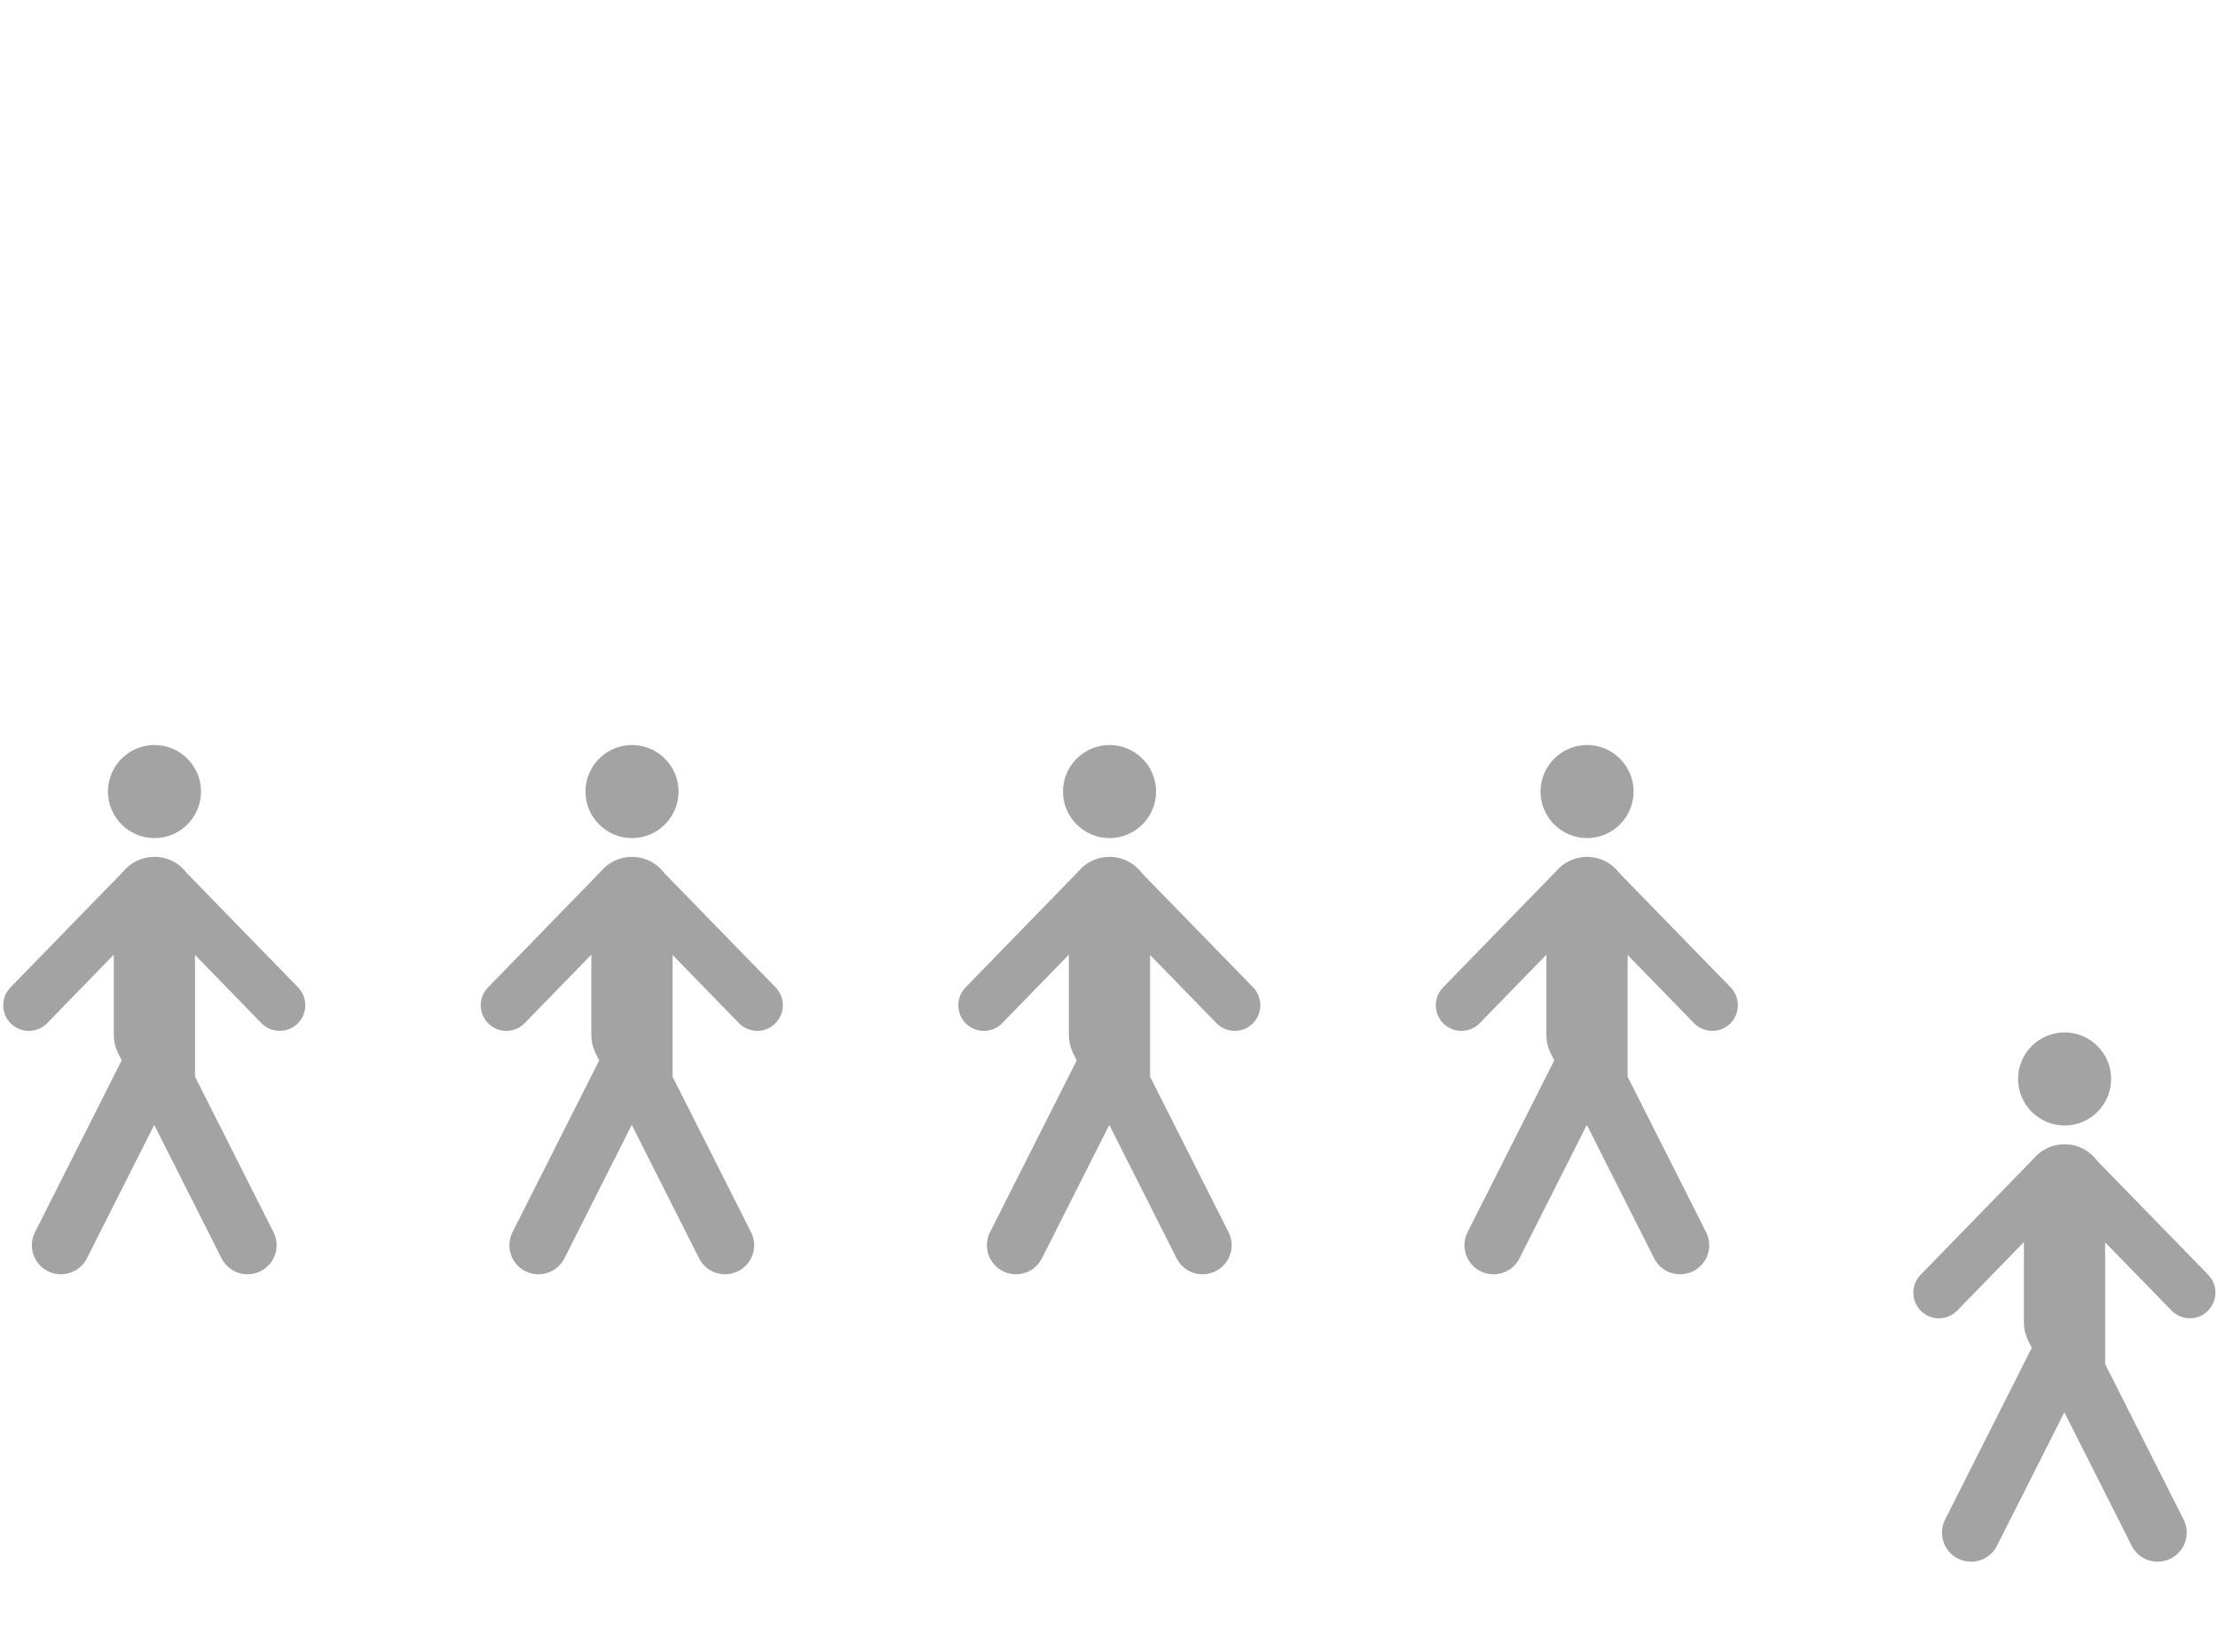
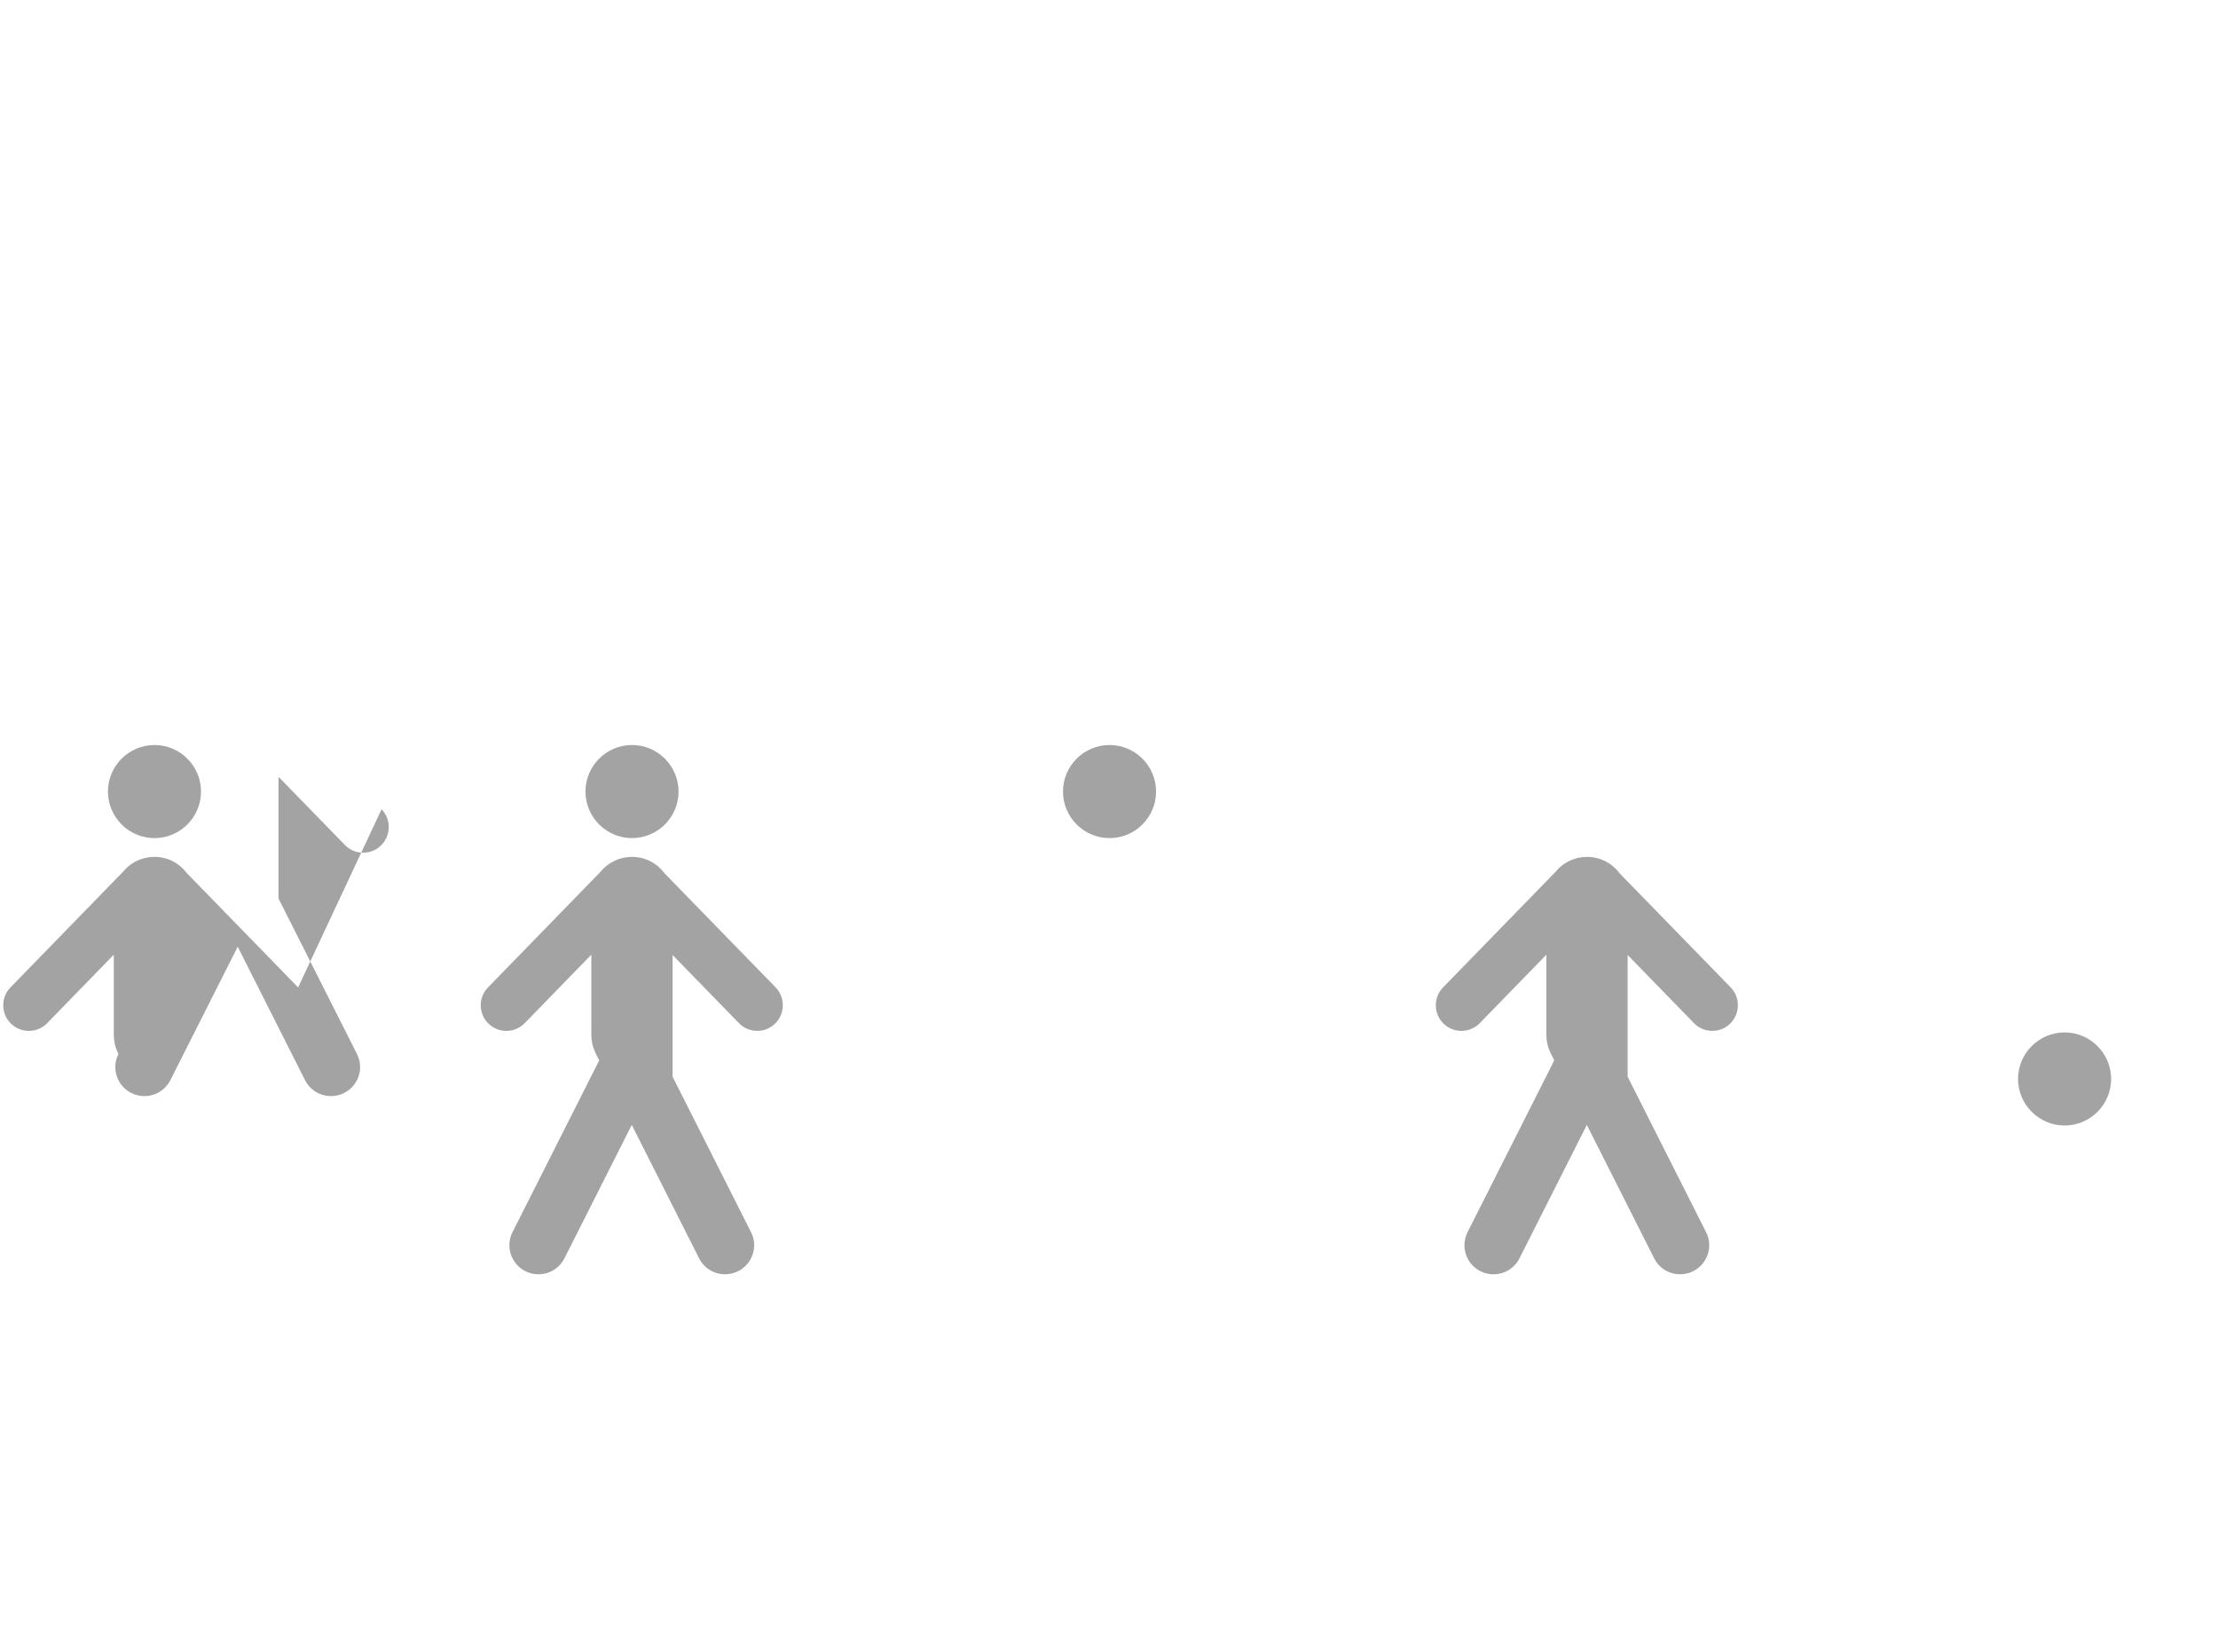
<svg xmlns="http://www.w3.org/2000/svg" id="_レイヤー_2" width="460" height="342.566" viewBox="0 0 460 342.566">
  <defs>
    <style>.cls-1{fill:#fff;}.cls-2{fill:#a3a3a3;}</style>
  </defs>
  <g id="_レイヤー_1-2">
    <rect class="cls-1" width="460" height="342.566" />
    <path class="cls-2" d="M32.038,173.813c5.328,0,9.653-4.337,9.653-9.653s-4.337-9.653-9.653-9.653-9.653,4.337-9.653,9.653,4.337,9.653,9.653,9.653Z" />
-     <path class="cls-2" d="M61.827,204.78l-23.024-23.643c-1.537-2.082-4.002-3.432-6.778-3.432-2.553,0-4.932,1.14-6.543,3.123l-23.309,23.953c-2.045,2.094-1.995,5.477.099,7.509,1.004.967,2.317,1.512,3.705,1.512s2.8-.57,3.804-1.611l13.817-14.201v16.654c0,1.289.285,2.515.83,3.656.037.099.087.198.136.285l.669,1.326-17.98,35.626c-.731,1.437-.843,3.073-.347,4.597.508,1.524,1.574,2.776,3.011,3.494.855.434,1.76.644,2.714.644,2.292,0,4.349-1.264,5.39-3.309l13.965-27.67,13.965,27.67c1.029,2.045,3.098,3.309,5.39,3.309.942,0,1.859-.223,2.714-.644,1.437-.731,2.503-1.97,3.011-3.494s.384-3.16-.347-4.597h0l-16.27-32.243v-25.242l13.755,14.126c1.004,1.041,2.367,1.611,3.804,1.611s2.714-.533,3.705-1.512c2.094-2.045,2.144-5.415.099-7.509l.012.012Z" />
+     <path class="cls-2" d="M61.827,204.78l-23.024-23.643c-1.537-2.082-4.002-3.432-6.778-3.432-2.553,0-4.932,1.14-6.543,3.123l-23.309,23.953c-2.045,2.094-1.995,5.477.099,7.509,1.004.967,2.317,1.512,3.705,1.512s2.8-.57,3.804-1.611l13.817-14.201v16.654c0,1.289.285,2.515.83,3.656.037.099.087.198.136.285c-.731,1.437-.843,3.073-.347,4.597.508,1.524,1.574,2.776,3.011,3.494.855.434,1.76.644,2.714.644,2.292,0,4.349-1.264,5.39-3.309l13.965-27.67,13.965,27.67c1.029,2.045,3.098,3.309,5.39,3.309.942,0,1.859-.223,2.714-.644,1.437-.731,2.503-1.97,3.011-3.494s.384-3.16-.347-4.597h0l-16.27-32.243v-25.242l13.755,14.126c1.004,1.041,2.367,1.611,3.804,1.611s2.714-.533,3.705-1.512c2.094-2.045,2.144-5.415.099-7.509l.012.012Z" />
    <path class="cls-2" d="M131.074,173.813c5.328,0,9.653-4.337,9.653-9.653s-4.337-9.653-9.653-9.653-9.653,4.337-9.653,9.653,4.337,9.653,9.653,9.653Z" />
    <path class="cls-2" d="M160.864,204.78l-23.024-23.643c-1.537-2.082-4.002-3.432-6.778-3.432-2.553,0-4.932,1.14-6.543,3.123l-23.309,23.953c-2.045,2.094-1.995,5.477.099,7.509,1.004.967,2.317,1.512,3.705,1.512s2.8-.57,3.804-1.611l13.817-14.201v16.654c0,1.289.285,2.515.83,3.656.037.099.087.198.136.285l.669,1.326-17.98,35.626c-.731,1.437-.843,3.073-.347,4.597.508,1.524,1.574,2.776,3.011,3.494.855.434,1.76.644,2.714.644,2.292,0,4.349-1.264,5.39-3.309l13.965-27.67,13.965,27.67c1.029,2.045,3.098,3.309,5.39,3.309.942,0,1.859-.223,2.714-.644,1.437-.731,2.503-1.97,3.011-3.494s.384-3.16-.347-4.597h0l-16.27-32.243v-25.242l13.755,14.126c1.004,1.041,2.367,1.611,3.804,1.611s2.714-.533,3.705-1.512c2.094-2.045,2.144-5.415.099-7.509l.012.012Z" />
    <path class="cls-2" d="M230.111,173.813c5.328,0,9.653-4.337,9.653-9.653s-4.337-9.653-9.653-9.653-9.653,4.337-9.653,9.653,4.337,9.653,9.653,9.653Z" />
-     <path class="cls-2" d="M259.9,204.78l-23.024-23.643c-1.537-2.082-4.002-3.432-6.778-3.432-2.553,0-4.932,1.14-6.543,3.123l-23.309,23.953c-2.045,2.094-1.995,5.477.099,7.509,1.004.967,2.317,1.512,3.705,1.512s2.8-.57,3.804-1.611l13.817-14.201v16.654c0,1.289.285,2.515.83,3.656.037.099.087.198.136.285l.669,1.326-17.98,35.626c-.731,1.437-.843,3.073-.347,4.597.508,1.524,1.574,2.776,3.011,3.494.855.434,1.76.644,2.714.644,2.292,0,4.349-1.264,5.39-3.309l13.965-27.67,13.965,27.67c1.029,2.045,3.098,3.309,5.39,3.309.942,0,1.859-.223,2.714-.644,1.437-.731,2.503-1.97,3.011-3.494s.384-3.16-.347-4.597h0l-16.27-32.243v-25.242l13.755,14.126c1.004,1.041,2.367,1.611,3.804,1.611s2.714-.533,3.705-1.512c2.094-2.045,2.144-5.415.099-7.509l.012.012Z" />
-     <path class="cls-2" d="M329.148,173.813c5.328,0,9.653-4.337,9.653-9.653s-4.337-9.653-9.653-9.653-9.653,4.337-9.653,9.653,4.337,9.653,9.653,9.653Z" />
    <path class="cls-2" d="M358.937,204.78l-23.024-23.643c-1.537-2.082-4.002-3.432-6.778-3.432-2.553,0-4.932,1.14-6.543,3.123l-23.309,23.953c-2.045,2.094-1.995,5.477.099,7.509,1.004.967,2.317,1.512,3.705,1.512s2.8-.57,3.804-1.611l13.817-14.201v16.654c0,1.289.285,2.515.83,3.656.037.099.087.198.136.285l.669,1.326-17.98,35.626c-.731,1.437-.843,3.073-.347,4.597.508,1.524,1.574,2.776,3.011,3.494.855.434,1.76.644,2.714.644,2.292,0,4.349-1.264,5.39-3.309l13.965-27.67,13.965,27.67c1.029,2.045,3.098,3.309,5.39,3.309.942,0,1.859-.223,2.714-.644,1.437-.731,2.503-1.97,3.011-3.494s.384-3.16-.347-4.597h0l-16.27-32.243v-25.242l13.755,14.126c1.004,1.041,2.367,1.611,3.804,1.611s2.714-.533,3.705-1.512c2.094-2.045,2.144-5.415.099-7.509l.012.012Z" />
    <path class="cls-2" d="M428.184,233.416c5.328,0,9.653-4.337,9.653-9.653s-4.337-9.653-9.653-9.653-9.653,4.337-9.653,9.653,4.337,9.653,9.653,9.653Z" />
-     <path class="cls-2" d="M457.973,264.383l-23.024-23.643c-1.537-2.082-4.002-3.432-6.778-3.432-2.553,0-4.932,1.14-6.543,3.123l-23.309,23.953c-2.045,2.094-1.995,5.477.099,7.509,1.004.967,2.317,1.512,3.705,1.512s2.8-.57,3.804-1.611l13.817-14.201v16.654c0,1.289.285,2.515.83,3.656.037.099.087.198.136.285l.669,1.326-17.98,35.626c-.731,1.437-.843,3.073-.347,4.597.508,1.524,1.574,2.776,3.011,3.494.855.434,1.76.644,2.714.644,2.292,0,4.349-1.264,5.39-3.309l13.965-27.67,13.965,27.67c1.029,2.045,3.098,3.309,5.39,3.309.942,0,1.859-.223,2.714-.644,1.437-.731,2.503-1.97,3.011-3.494s.384-3.16-.347-4.597h0l-16.27-32.243v-25.242l13.755,14.126c1.004,1.041,2.367,1.611,3.804,1.611s2.714-.533,3.705-1.512c2.094-2.045,2.144-5.415.099-7.509l.012.012Z" />
  </g>
</svg>